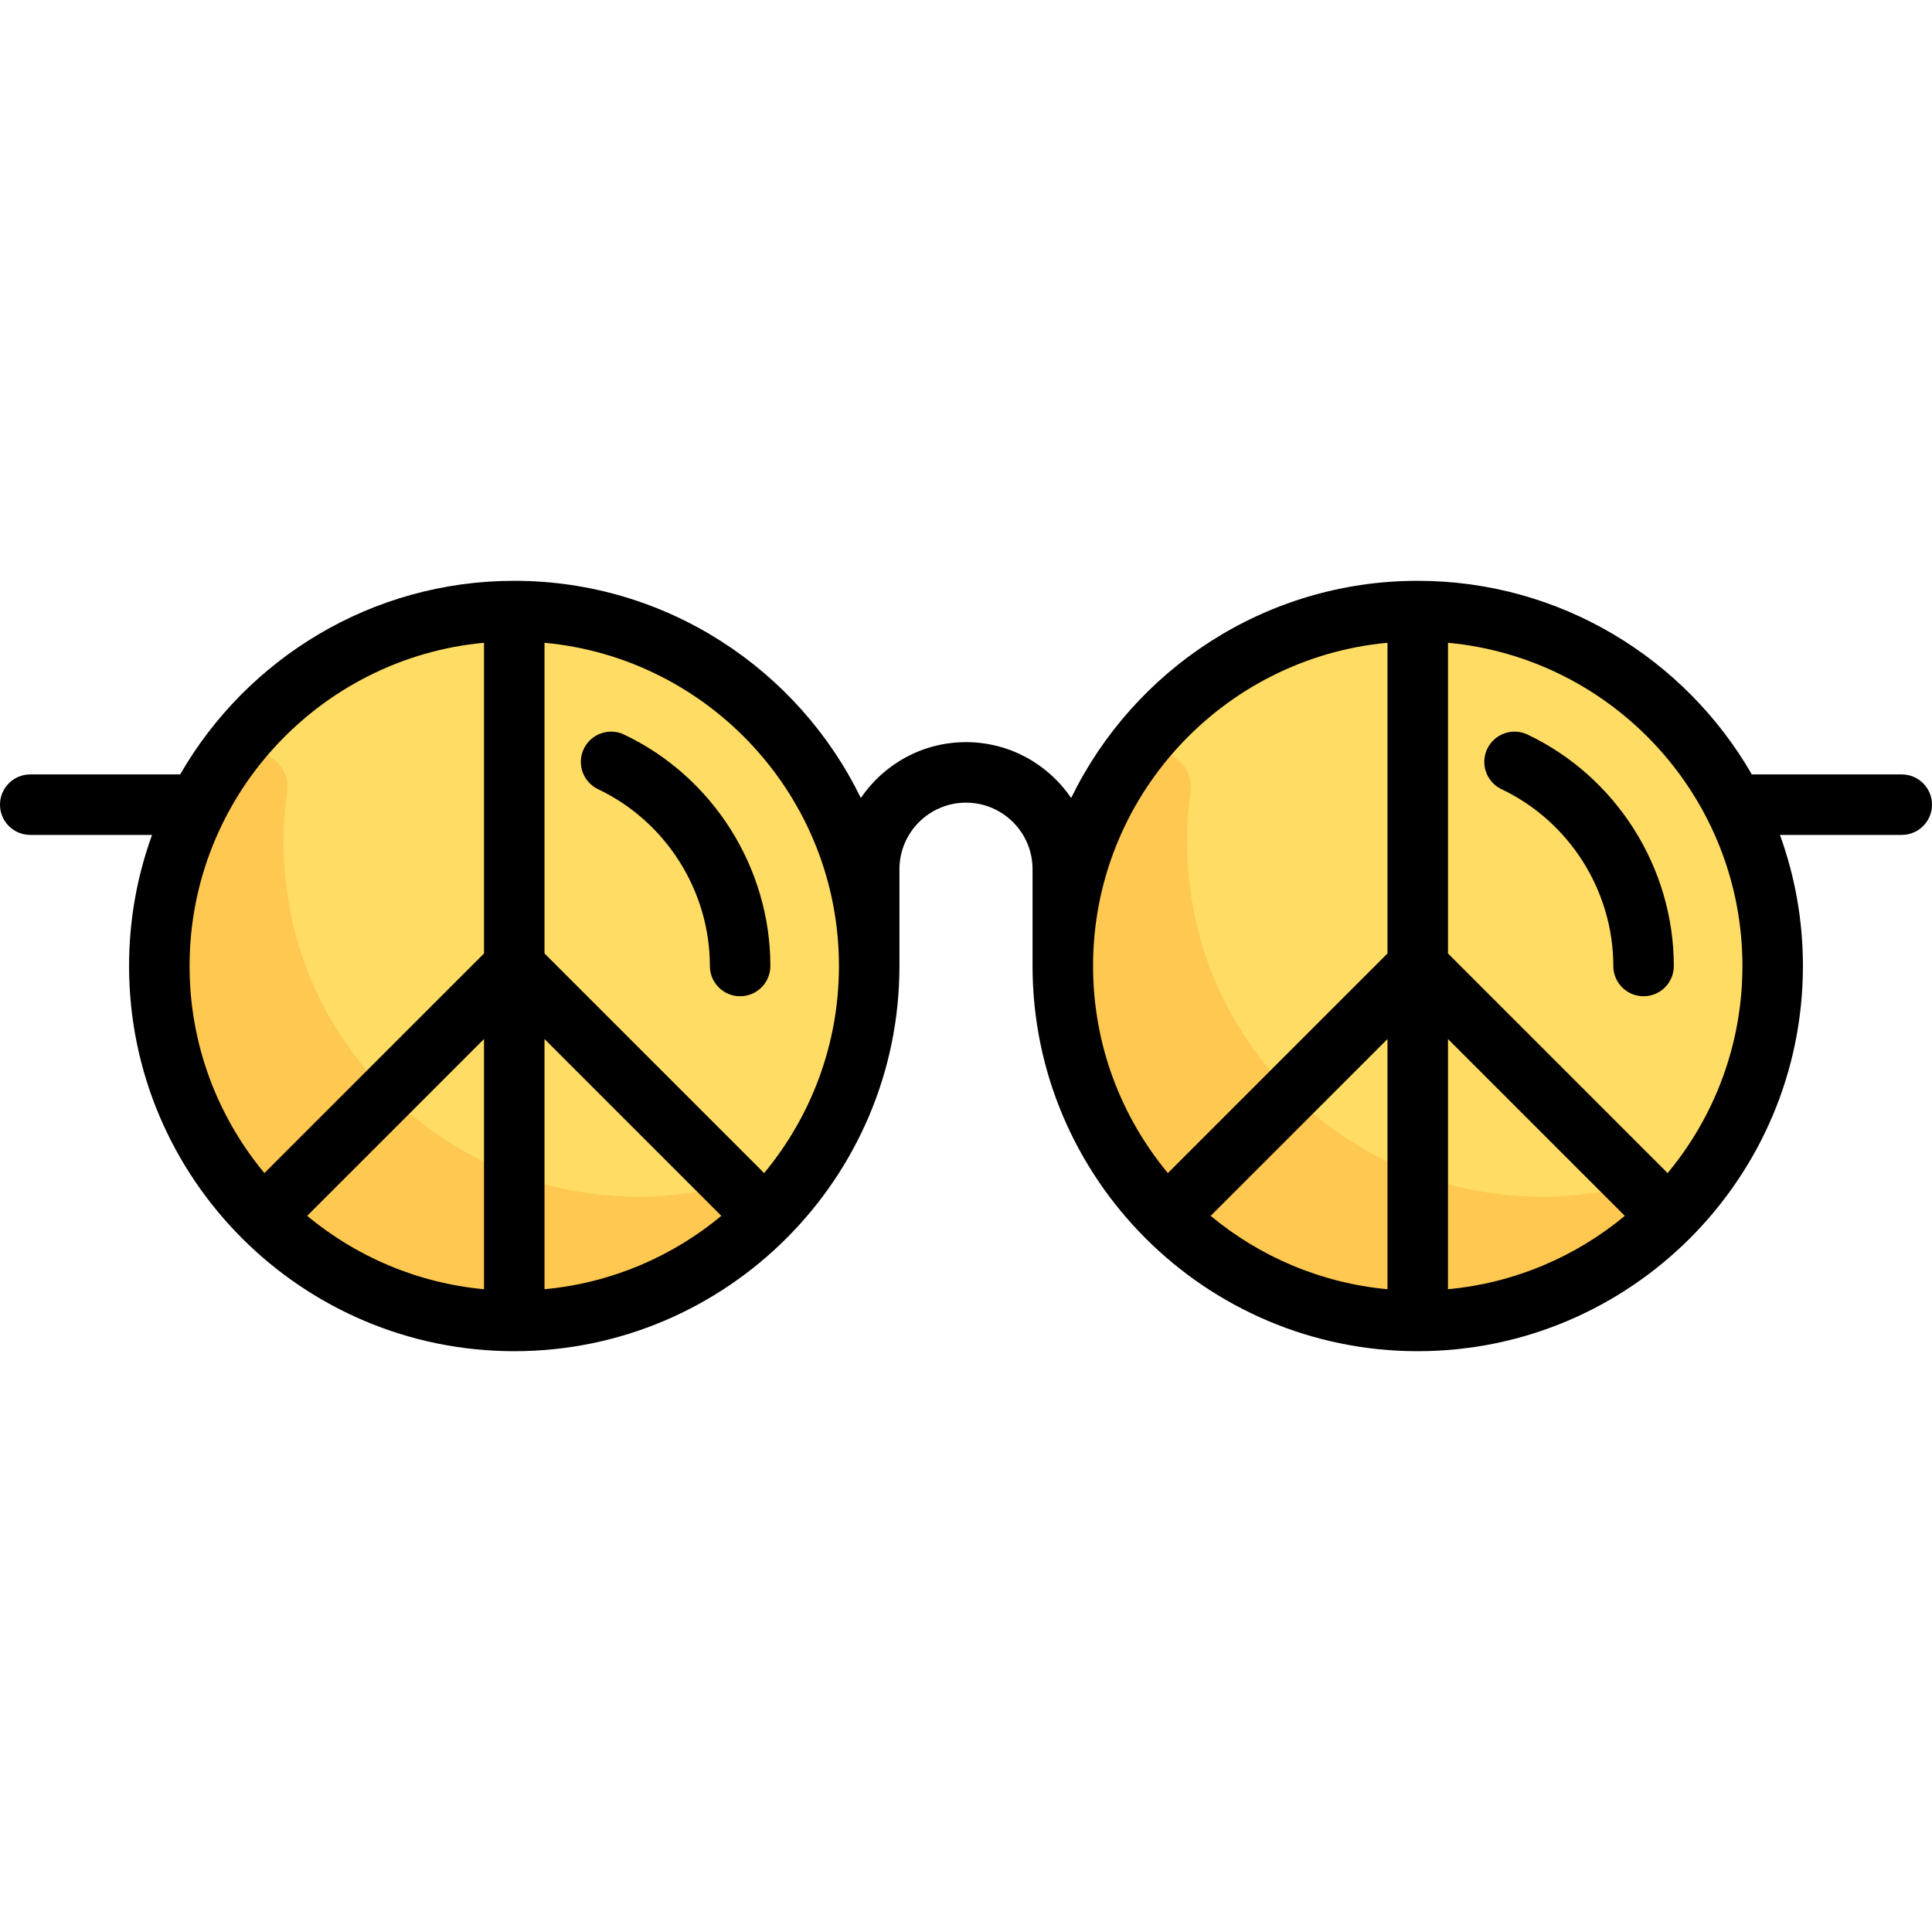
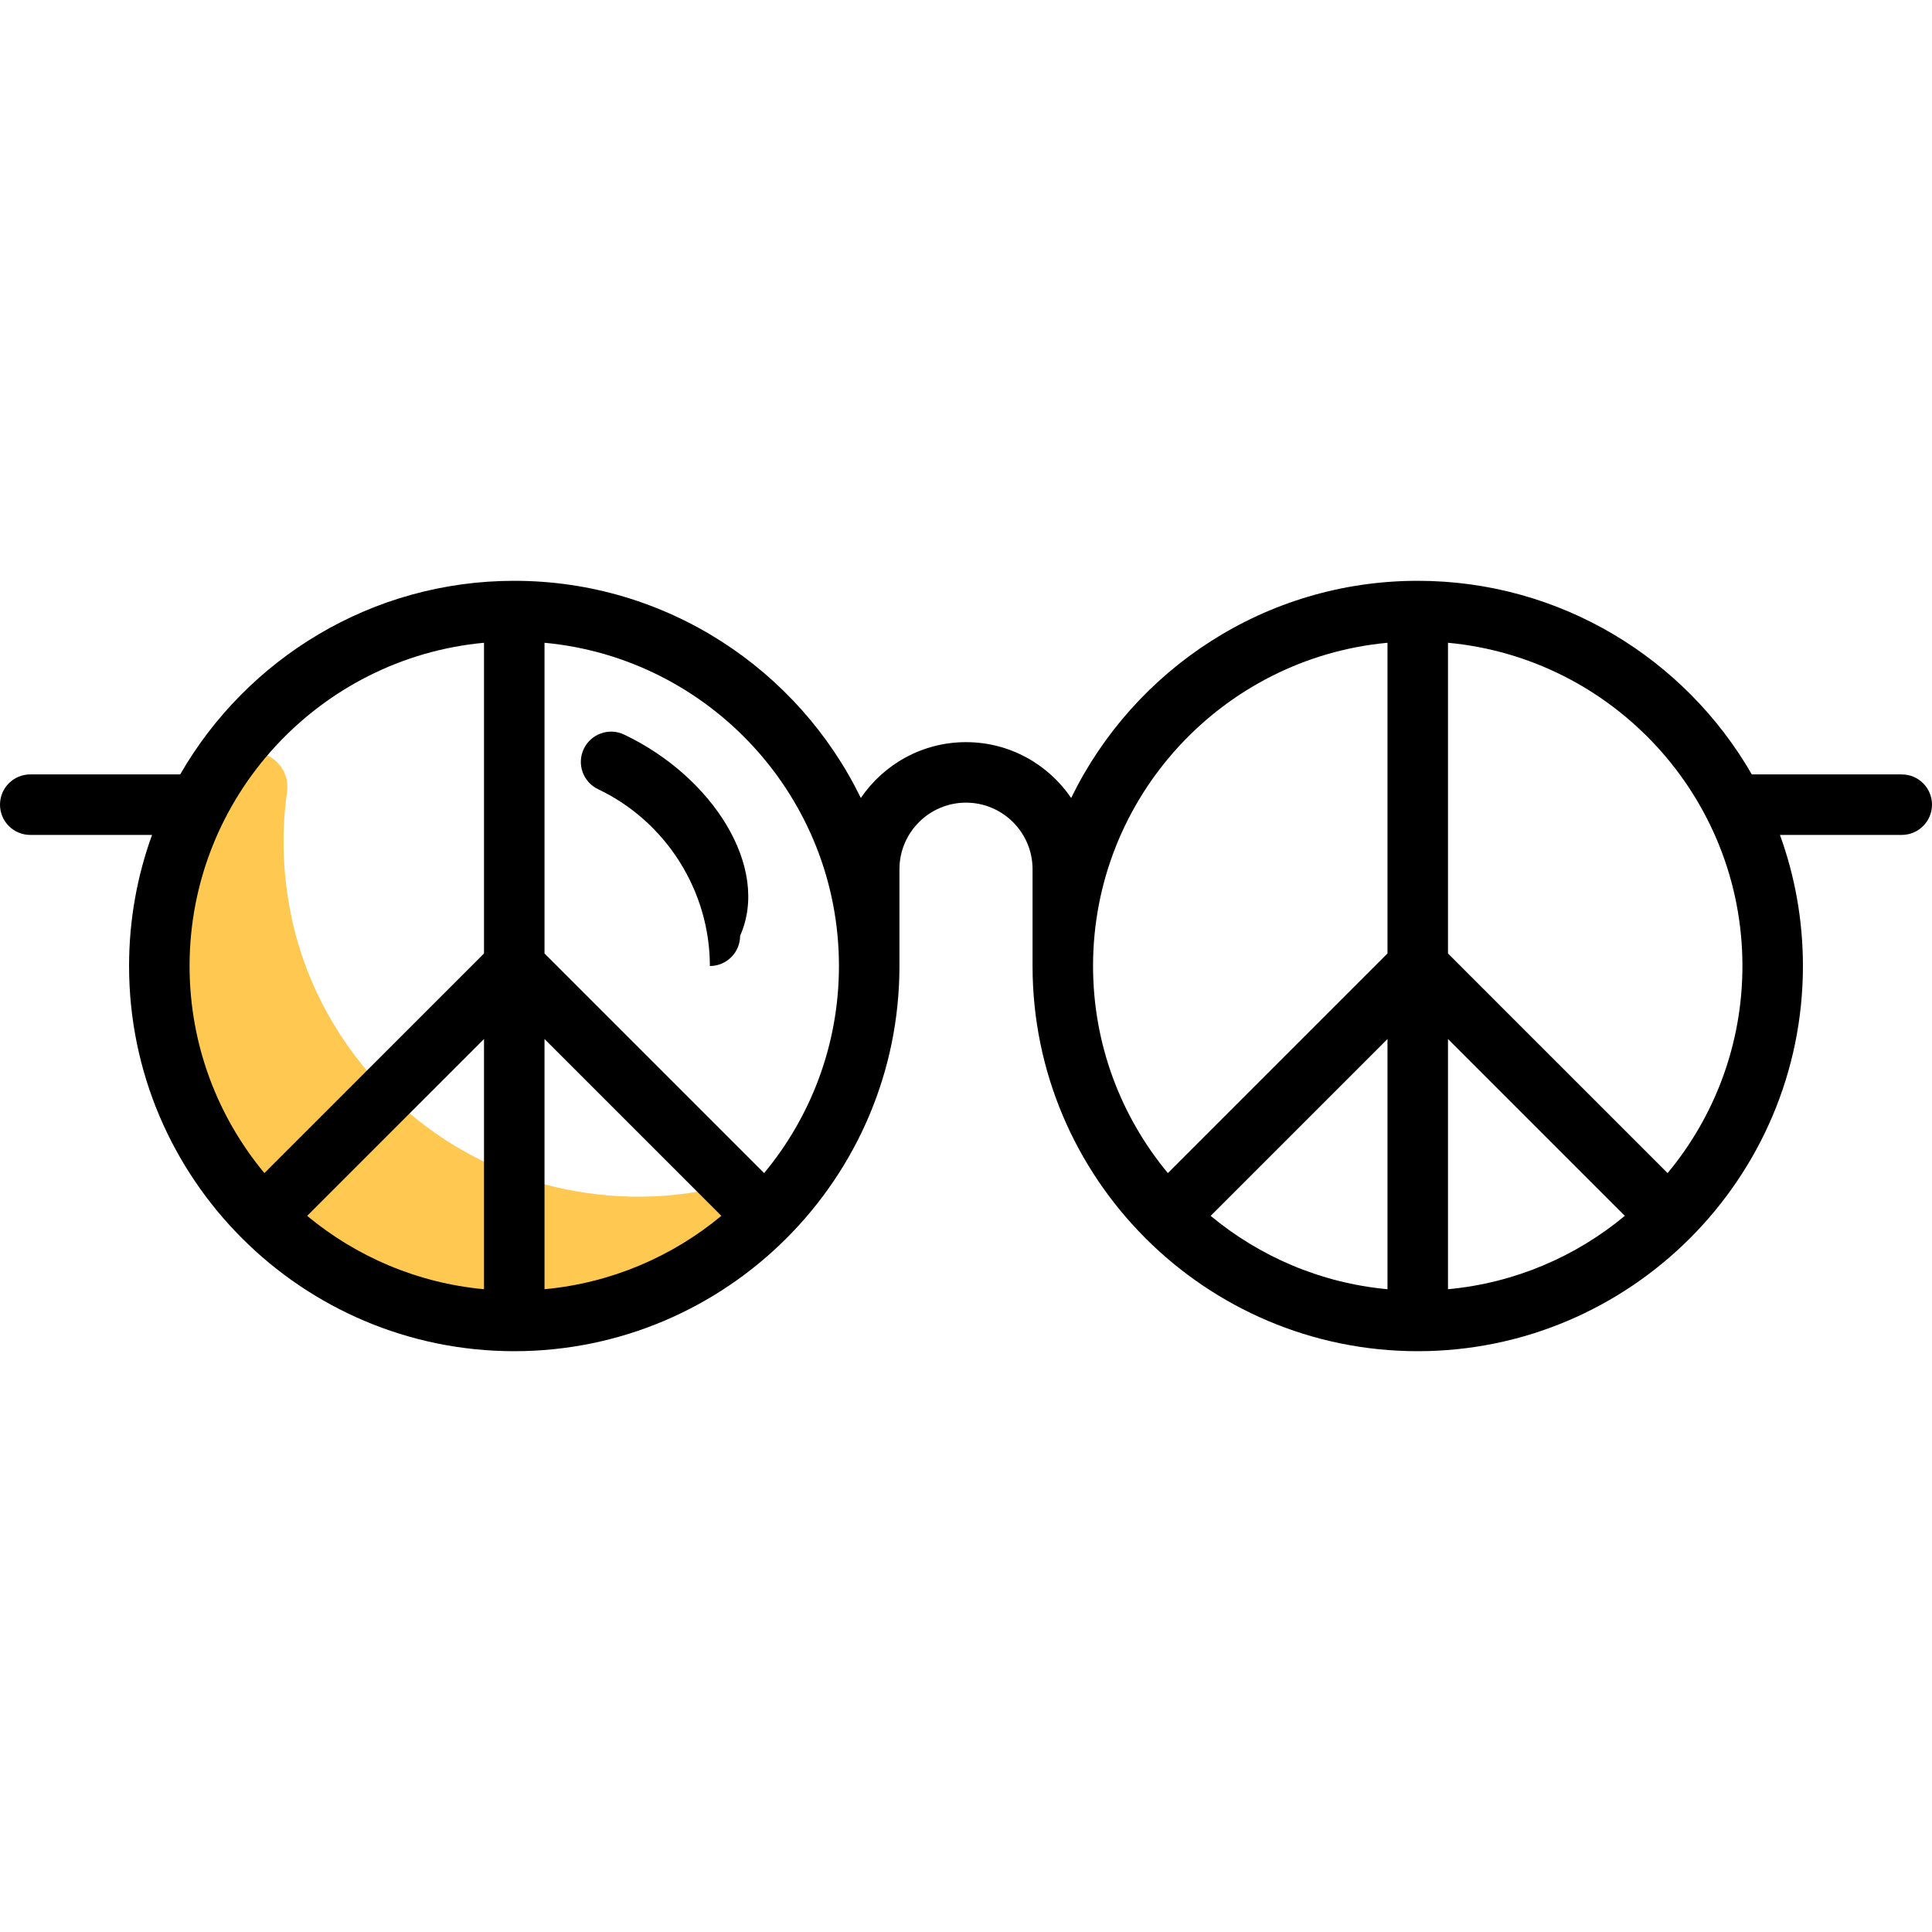
<svg xmlns="http://www.w3.org/2000/svg" height="800px" width="800px" version="1.1" id="Layer_1" viewBox="0 0 512 512" xml:space="preserve">
-   <path style="fill:#FFDC64;" d="M375.716,161.937c-51.863,0-94.063,42.195-94.063,94.063s42.2,94.063,94.063,94.063  s94.063-42.195,94.063-94.063S427.579,161.937,375.716,161.937z" />
-   <path style="fill:#FFC850;" d="M388.69,315.038c-35.792-7.54-64.468-36.215-72.011-72.006c-2.395-11.368-2.678-22.447-1.193-32.964  c1.434-10.16-11.926-15.093-17.689-6.604c-13.077,19.26-19.193,43.596-14.659,69.433c6.704,38.204,37.457,68.965,75.661,75.677  c31.805,5.587,61.338-4.963,81.931-24.776c4.633-4.456,0.004-12.139-6.168-10.345C420.377,317.578,404.823,318.436,388.69,315.038z" />
-   <path style="fill:#FFDC64;" d="M136.284,161.937c-51.863,0-94.063,42.195-94.063,94.063s42.2,94.063,94.063,94.063  s94.063-42.195,94.063-94.063S188.147,161.937,136.284,161.937z" />
  <path style="fill:#FFC850;" d="M149.258,315.038c-35.792-7.54-64.468-36.215-72.011-72.006c-2.395-11.368-2.678-22.447-1.193-32.964  c1.434-10.16-11.926-15.093-17.689-6.604c-13.077,19.26-19.193,43.596-14.659,69.433c6.704,38.204,37.457,68.965,75.661,75.677  c31.805,5.587,61.338-4.963,81.931-24.776c4.633-4.456,0.004-12.139-6.168-10.345C180.944,317.578,165.391,318.436,149.258,315.038z  " />
  <path d="M503.983,205.228H464.25c-17.638-30.637-50.717-51.307-88.534-51.307c-40.334,0-75.277,23.516-91.845,57.556  c-6.063-8.924-16.293-14.8-27.871-14.8s-21.809,5.876-27.871,14.8c-16.568-34.04-51.511-57.556-91.845-57.556  c-37.816,0-70.896,20.67-88.534,51.307H8.017c-4.427,0-8.017,3.589-8.017,8.017s3.589,8.017,8.017,8.017h32.278  c-3.939,10.848-6.091,22.547-6.091,34.739c0,56.287,45.792,102.079,102.079,102.079S238.363,312.287,238.363,256v-25.653  c0-9.725,7.912-17.637,17.637-17.637s17.637,7.912,17.637,17.637V256c0,56.287,45.792,102.079,102.079,102.079  S477.795,312.287,477.795,256c0-12.192-2.152-23.891-6.091-34.739h32.278c4.427,0,8.017-3.589,8.017-8.017  S508.411,205.228,503.983,205.228z M128.267,275.353v66.306c-17.716-1.645-33.891-8.672-46.864-19.442L128.267,275.353z   M144.301,275.353l46.864,46.863c-12.972,10.77-29.148,17.797-46.864,19.442V275.353z M128.267,170.341v82.339l-58.201,58.201  C57.691,295.974,50.238,276.842,50.238,256C50.238,211.258,84.568,174.399,128.267,170.341z M202.502,310.88l-58.201-58.2v-82.339  C188,174.4,222.33,211.259,222.33,256C222.33,276.842,214.876,295.974,202.502,310.88z M367.699,275.353v66.306  c-17.716-1.645-33.891-8.672-46.863-19.442L367.699,275.353z M383.733,275.353l46.863,46.863  c-12.972,10.77-29.148,17.797-46.863,19.442V275.353z M367.699,170.341v82.339l-58.201,58.201  C297.124,295.974,289.67,276.842,289.67,256C289.67,211.258,324,174.399,367.699,170.341z M441.934,310.88l-58.201-58.2v-82.339  c43.7,4.059,78.029,40.918,78.029,85.659C461.762,276.842,454.309,295.974,441.934,310.88z" />
-   <path d="M165.39,194.667c-3.999-1.9-8.781-0.199-10.683,3.799c-1.9,3.999-0.2,8.781,3.799,10.683  c17.993,8.551,29.618,26.943,29.618,46.852c0,4.427,3.589,8.017,8.017,8.017c4.427,0,8.017-3.589,8.017-8.017  C204.159,229.935,188.941,205.861,165.39,194.667z" />
-   <path d="M404.811,194.667c-4-1.9-8.781-0.199-10.683,3.799c-1.9,3.999-0.2,8.781,3.799,10.683  c17.993,8.551,29.618,26.943,29.618,46.852c0,4.427,3.589,8.017,8.017,8.017s8.017-3.589,8.017-8.017  C443.58,229.935,428.362,205.861,404.811,194.667z" />
+   <path d="M165.39,194.667c-3.999-1.9-8.781-0.199-10.683,3.799c-1.9,3.999-0.2,8.781,3.799,10.683  c17.993,8.551,29.618,26.943,29.618,46.852c4.427,0,8.017-3.589,8.017-8.017  C204.159,229.935,188.941,205.861,165.39,194.667z" />
</svg>